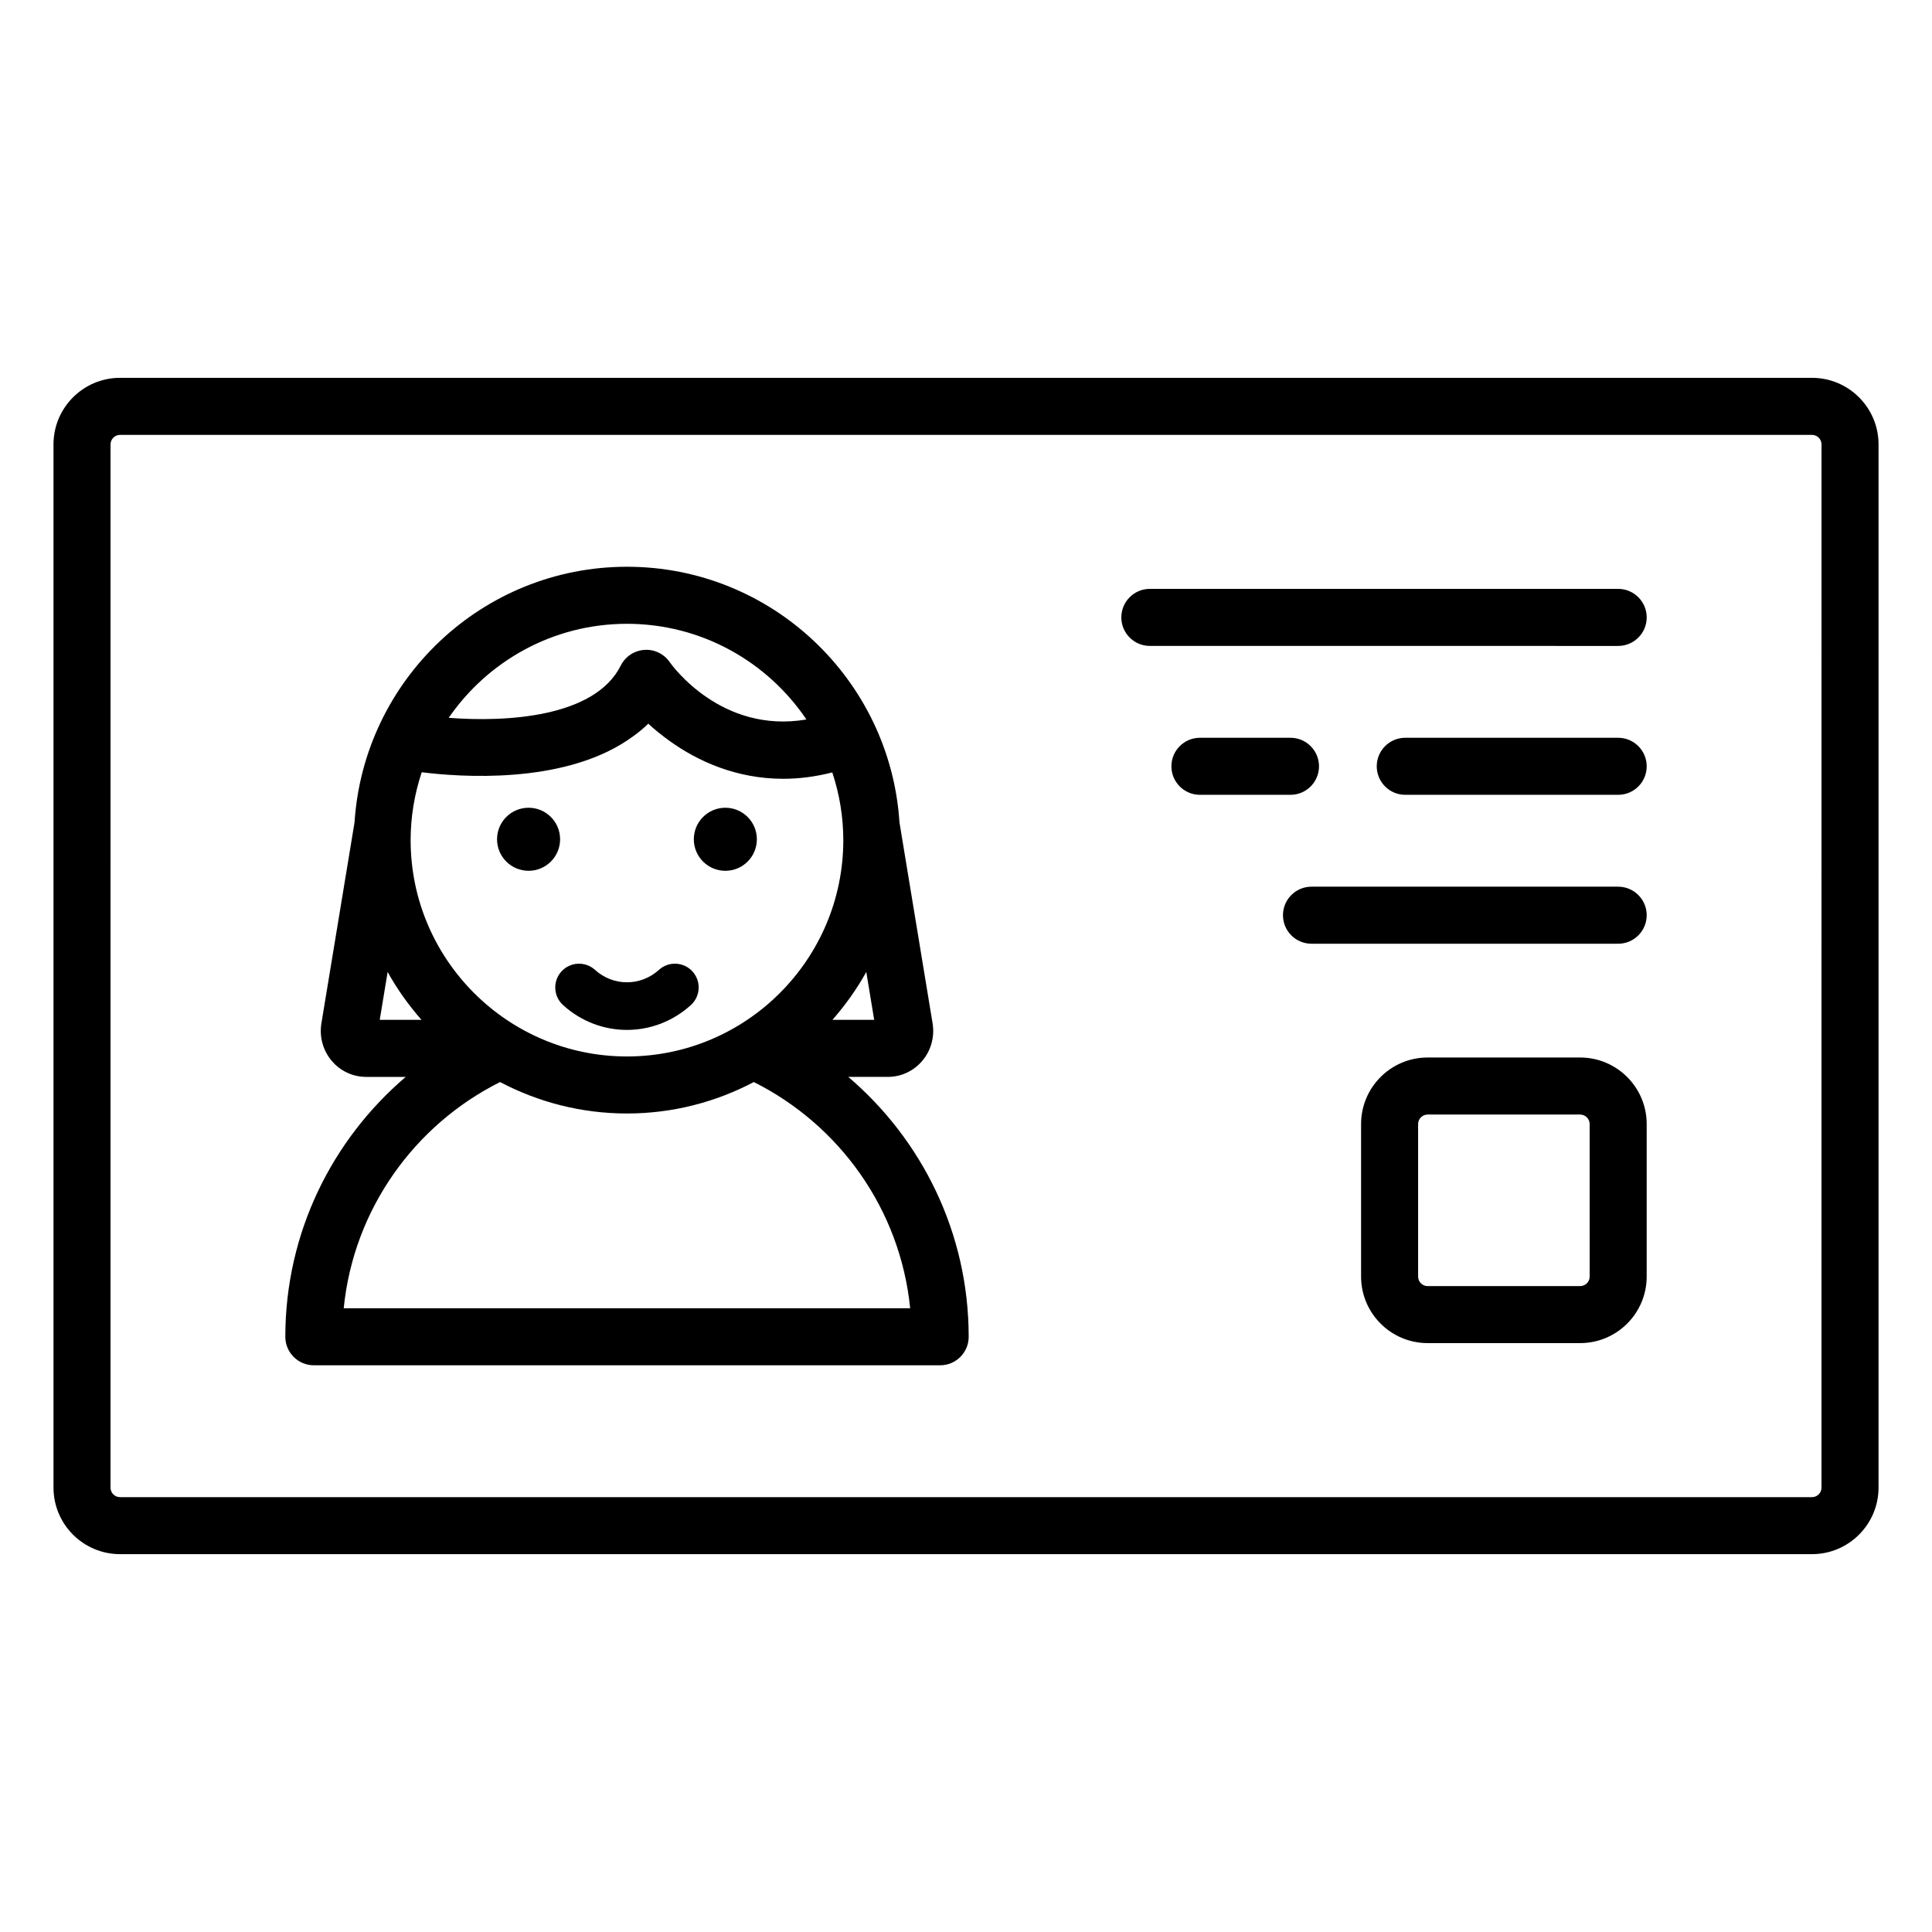
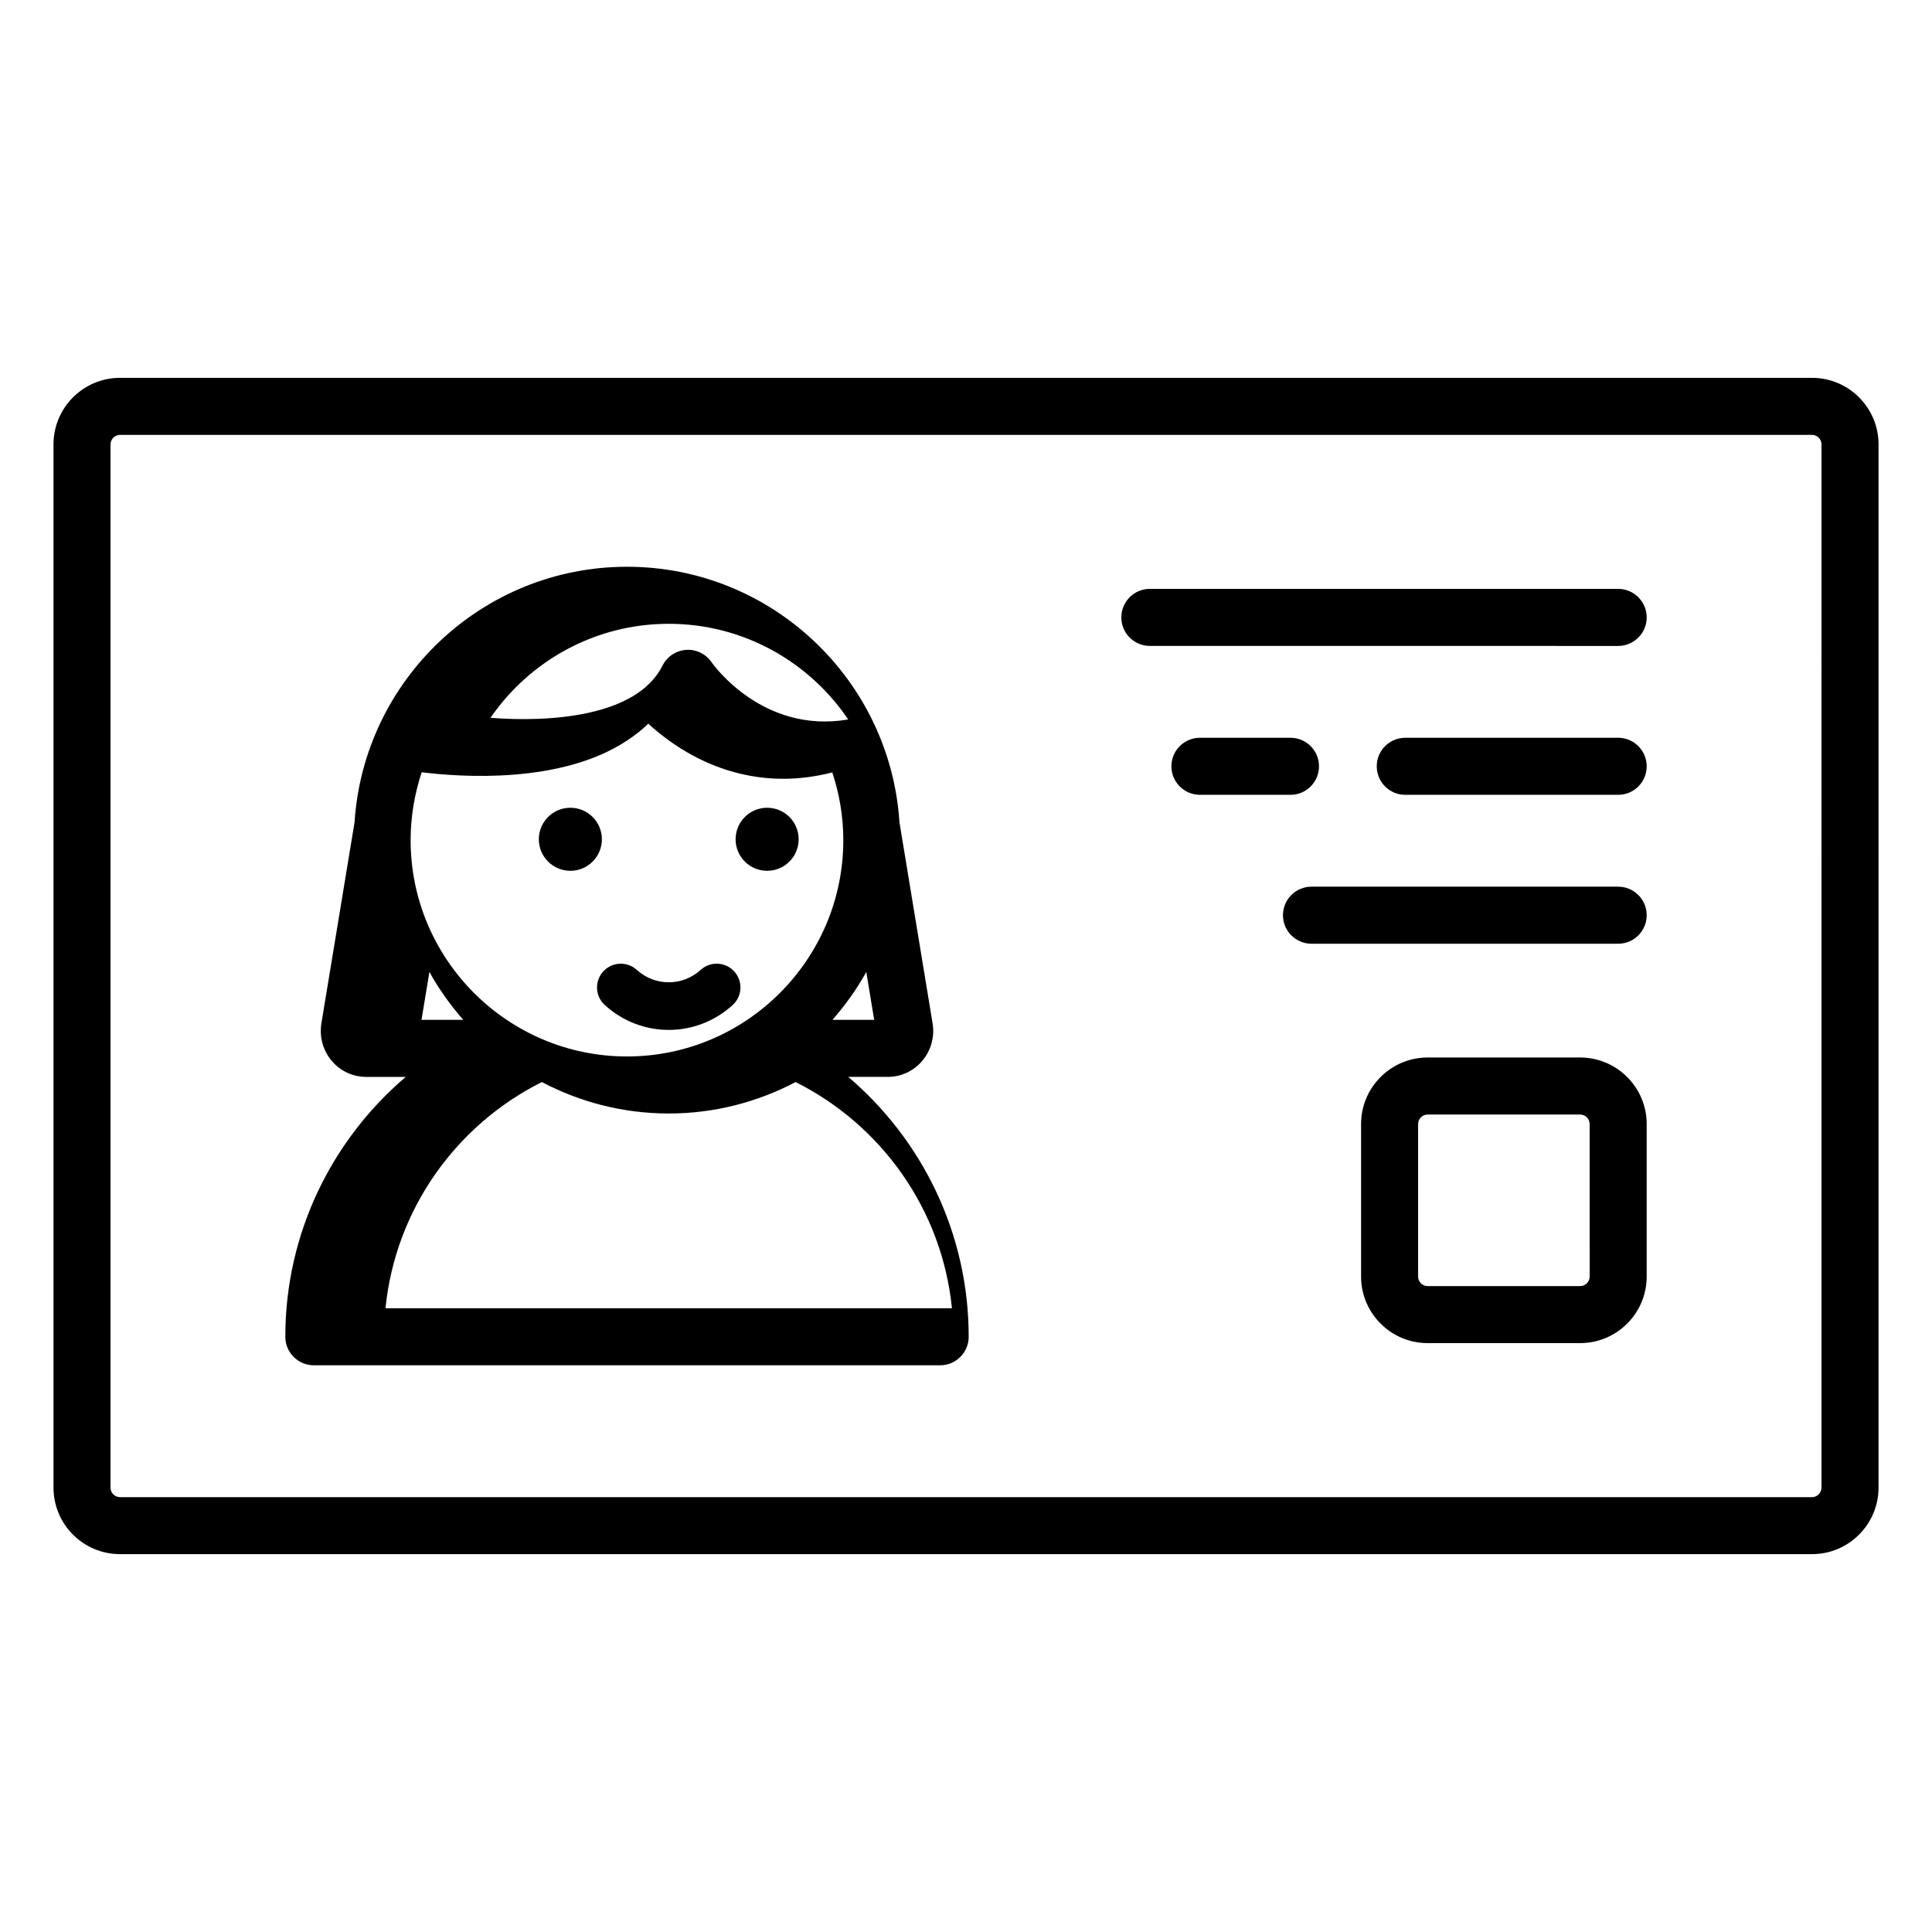
<svg xmlns="http://www.w3.org/2000/svg" fill="#000000" width="800px" height="800px" version="1.1" viewBox="144 144 512 512">
-   <path d="m624.2 244.13h-448.39c-9.723 0-17.633 7.91-17.633 17.633v276.47c0 9.723 7.91 17.633 17.633 17.633h448.39c9.723 0 17.633-7.91 17.633-17.633v-276.47c0-9.723-7.914-17.633-17.633-17.633zm2.516 294.11c0 1.387-1.133 2.519-2.519 2.519h-448.39c-1.391 0-2.519-1.133-2.519-2.519l0.004-276.47c0-1.391 1.129-2.519 2.519-2.519h448.39c1.387 0 2.519 1.129 2.519 2.519zm-46.324-230.62c0 4.176-3.387 7.559-7.559 7.559l-124.11-0.004c-4.172 0-7.559-3.383-7.559-7.559s3.387-7.559 7.559-7.559h124.11c4.172 0.004 7.559 3.387 7.559 7.562zm0 39.457c0 4.176-3.387 7.559-7.559 7.559h-56.422c-4.172 0-7.559-3.383-7.559-7.559s3.387-7.559 7.559-7.559h56.422c4.172 0.004 7.559 3.387 7.559 7.559zm-94.402 7.559h-23.996c-4.172 0-7.559-3.383-7.559-7.559s3.387-7.559 7.559-7.559h23.996c4.172 0 7.559 3.383 7.559 7.559s-3.387 7.559-7.559 7.559zm94.402 31.902c0 4.176-3.387 7.559-7.559 7.559h-81.273c-4.172 0-7.559-3.383-7.559-7.559 0-4.176 3.387-7.559 7.559-7.559h81.273c4.172 0.004 7.559 3.387 7.559 7.559zm-17.633 37.711h-40.426c-9.723 0-17.633 7.91-17.633 17.633v40.422c0 9.723 7.91 17.633 17.633 17.633h40.422c9.723 0 17.633-7.91 17.633-17.633v-40.422c0.004-9.719-7.91-17.633-17.629-17.633zm2.519 58.059c0 1.387-1.133 2.519-2.519 2.519h-40.426c-1.387 0-2.519-1.133-2.519-2.519v-40.422c0-1.387 1.133-2.519 2.519-2.519h40.422c1.387 0 2.519 1.133 2.519 2.519zm-196.48-52.922h10.5c3.5 0 6.812-1.543 9.098-4.234 2.336-2.754 3.34-6.394 2.746-9.984l-8.773-53.219c-2.438-37.758-33.844-67.754-72.207-67.754-38.363 0-69.77 29.996-72.207 67.754l-8.777 53.219c-0.594 3.59 0.41 7.234 2.75 9.988 2.281 2.691 5.598 4.231 9.094 4.231h10.496c-19.488 16.621-31.906 41.305-31.906 68.867 0 4.172 3.383 7.559 7.559 7.559h165.98c4.172 0 7.559-3.387 7.559-7.559-0.004-27.562-12.422-52.246-31.91-68.867zm-113.04-80.734c10.281 1.293 36.973 3.172 54.383-8.383 2.008-1.332 3.938-2.777 5.656-4.492 1.617 1.508 3.465 2.992 5.441 4.43 7.703 5.59 18.02 10.18 30.336 10.18 4.117 0 8.461-0.535 12.992-1.691 1.871 5.652 2.918 11.676 2.918 17.945 0 31.609-25.719 57.332-57.332 57.332-31.609 0-57.332-25.719-57.332-57.332 0-6.285 1.059-12.324 2.938-17.988zm108.84 65.621c3.414-3.898 6.449-8.129 8.977-12.691l2.094 12.691zm-54.449-104.96c19.781 0 37.25 10.074 47.559 25.355-22.527 3.859-35.621-14.332-36.199-15.16-1.508-2.215-4.098-3.477-6.754-3.281-2.676 0.184-5.055 1.766-6.25 4.16-6.887 13.777-30.477 15.023-45.594 13.84 10.348-15.031 27.652-24.914 47.238-24.914zm-65.516 104.96 2.094-12.691c2.523 4.566 5.562 8.797 8.977 12.691zm-9.543 76.422c2.625-26.285 18.812-48.629 41.434-59.941 10.059 5.297 21.488 8.332 33.625 8.332s23.562-3.035 33.621-8.332c22.621 11.316 38.805 33.656 41.434 59.941zm40.633-124.28c0-4.613 3.738-8.355 8.355-8.355 4.613 0 8.355 3.738 8.355 8.355 0 4.613-3.738 8.355-8.355 8.355-4.613-0.004-8.355-3.742-8.355-8.355zm52.145 0c0-4.613 3.738-8.355 8.355-8.355 4.613 0 8.355 3.738 8.355 8.355 0 4.613-3.738 8.355-8.355 8.355-4.617-0.004-8.355-3.742-8.355-8.355zm-35.082 35.031c2.348-2.57 6.324-2.754 8.898-0.422 4.828 4.394 12.109 4.394 16.934 0 2.578-2.34 6.559-2.148 8.898 0.422 2.34 2.574 2.152 6.555-0.422 8.898-4.832 4.394-10.887 6.594-16.945 6.594-6.055 0-12.113-2.199-16.945-6.594-2.57-2.344-2.758-6.324-0.418-8.898z" />
+   <path d="m624.2 244.13h-448.39c-9.723 0-17.633 7.91-17.633 17.633v276.47c0 9.723 7.91 17.633 17.633 17.633h448.39c9.723 0 17.633-7.91 17.633-17.633v-276.47c0-9.723-7.914-17.633-17.633-17.633zm2.516 294.11c0 1.387-1.133 2.519-2.519 2.519h-448.39c-1.391 0-2.519-1.133-2.519-2.519l0.004-276.47c0-1.391 1.129-2.519 2.519-2.519h448.39c1.387 0 2.519 1.129 2.519 2.519zm-46.324-230.62c0 4.176-3.387 7.559-7.559 7.559l-124.11-0.004c-4.172 0-7.559-3.383-7.559-7.559s3.387-7.559 7.559-7.559h124.11c4.172 0.004 7.559 3.387 7.559 7.562zm0 39.457c0 4.176-3.387 7.559-7.559 7.559h-56.422c-4.172 0-7.559-3.383-7.559-7.559s3.387-7.559 7.559-7.559h56.422c4.172 0.004 7.559 3.387 7.559 7.559zm-94.402 7.559h-23.996c-4.172 0-7.559-3.383-7.559-7.559s3.387-7.559 7.559-7.559h23.996c4.172 0 7.559 3.383 7.559 7.559s-3.387 7.559-7.559 7.559zm94.402 31.902c0 4.176-3.387 7.559-7.559 7.559h-81.273c-4.172 0-7.559-3.383-7.559-7.559 0-4.176 3.387-7.559 7.559-7.559h81.273c4.172 0.004 7.559 3.387 7.559 7.559zm-17.633 37.711h-40.426c-9.723 0-17.633 7.91-17.633 17.633v40.422c0 9.723 7.91 17.633 17.633 17.633h40.422c9.723 0 17.633-7.91 17.633-17.633v-40.422c0.004-9.719-7.91-17.633-17.629-17.633zm2.519 58.059c0 1.387-1.133 2.519-2.519 2.519h-40.426c-1.387 0-2.519-1.133-2.519-2.519v-40.422c0-1.387 1.133-2.519 2.519-2.519h40.422c1.387 0 2.519 1.133 2.519 2.519zm-196.48-52.922h10.5c3.5 0 6.812-1.543 9.098-4.234 2.336-2.754 3.34-6.394 2.746-9.984l-8.773-53.219c-2.438-37.758-33.844-67.754-72.207-67.754-38.363 0-69.77 29.996-72.207 67.754l-8.777 53.219c-0.594 3.59 0.41 7.234 2.75 9.988 2.281 2.691 5.598 4.231 9.094 4.231h10.496c-19.488 16.621-31.906 41.305-31.906 68.867 0 4.172 3.383 7.559 7.559 7.559h165.98c4.172 0 7.559-3.387 7.559-7.559-0.004-27.562-12.422-52.246-31.91-68.867zm-113.04-80.734c10.281 1.293 36.973 3.172 54.383-8.383 2.008-1.332 3.938-2.777 5.656-4.492 1.617 1.508 3.465 2.992 5.441 4.43 7.703 5.59 18.02 10.18 30.336 10.18 4.117 0 8.461-0.535 12.992-1.691 1.871 5.652 2.918 11.676 2.918 17.945 0 31.609-25.719 57.332-57.332 57.332-31.609 0-57.332-25.719-57.332-57.332 0-6.285 1.059-12.324 2.938-17.988zm108.84 65.621c3.414-3.898 6.449-8.129 8.977-12.691l2.094 12.691m-54.449-104.96c19.781 0 37.25 10.074 47.559 25.355-22.527 3.859-35.621-14.332-36.199-15.16-1.508-2.215-4.098-3.477-6.754-3.281-2.676 0.184-5.055 1.766-6.25 4.16-6.887 13.777-30.477 15.023-45.594 13.84 10.348-15.031 27.652-24.914 47.238-24.914zm-65.516 104.96 2.094-12.691c2.523 4.566 5.562 8.797 8.977 12.691zm-9.543 76.422c2.625-26.285 18.812-48.629 41.434-59.941 10.059 5.297 21.488 8.332 33.625 8.332s23.562-3.035 33.621-8.332c22.621 11.316 38.805 33.656 41.434 59.941zm40.633-124.28c0-4.613 3.738-8.355 8.355-8.355 4.613 0 8.355 3.738 8.355 8.355 0 4.613-3.738 8.355-8.355 8.355-4.613-0.004-8.355-3.742-8.355-8.355zm52.145 0c0-4.613 3.738-8.355 8.355-8.355 4.613 0 8.355 3.738 8.355 8.355 0 4.613-3.738 8.355-8.355 8.355-4.617-0.004-8.355-3.742-8.355-8.355zm-35.082 35.031c2.348-2.57 6.324-2.754 8.898-0.422 4.828 4.394 12.109 4.394 16.934 0 2.578-2.34 6.559-2.148 8.898 0.422 2.34 2.574 2.152 6.555-0.422 8.898-4.832 4.394-10.887 6.594-16.945 6.594-6.055 0-12.113-2.199-16.945-6.594-2.57-2.344-2.758-6.324-0.418-8.898z" />
</svg>